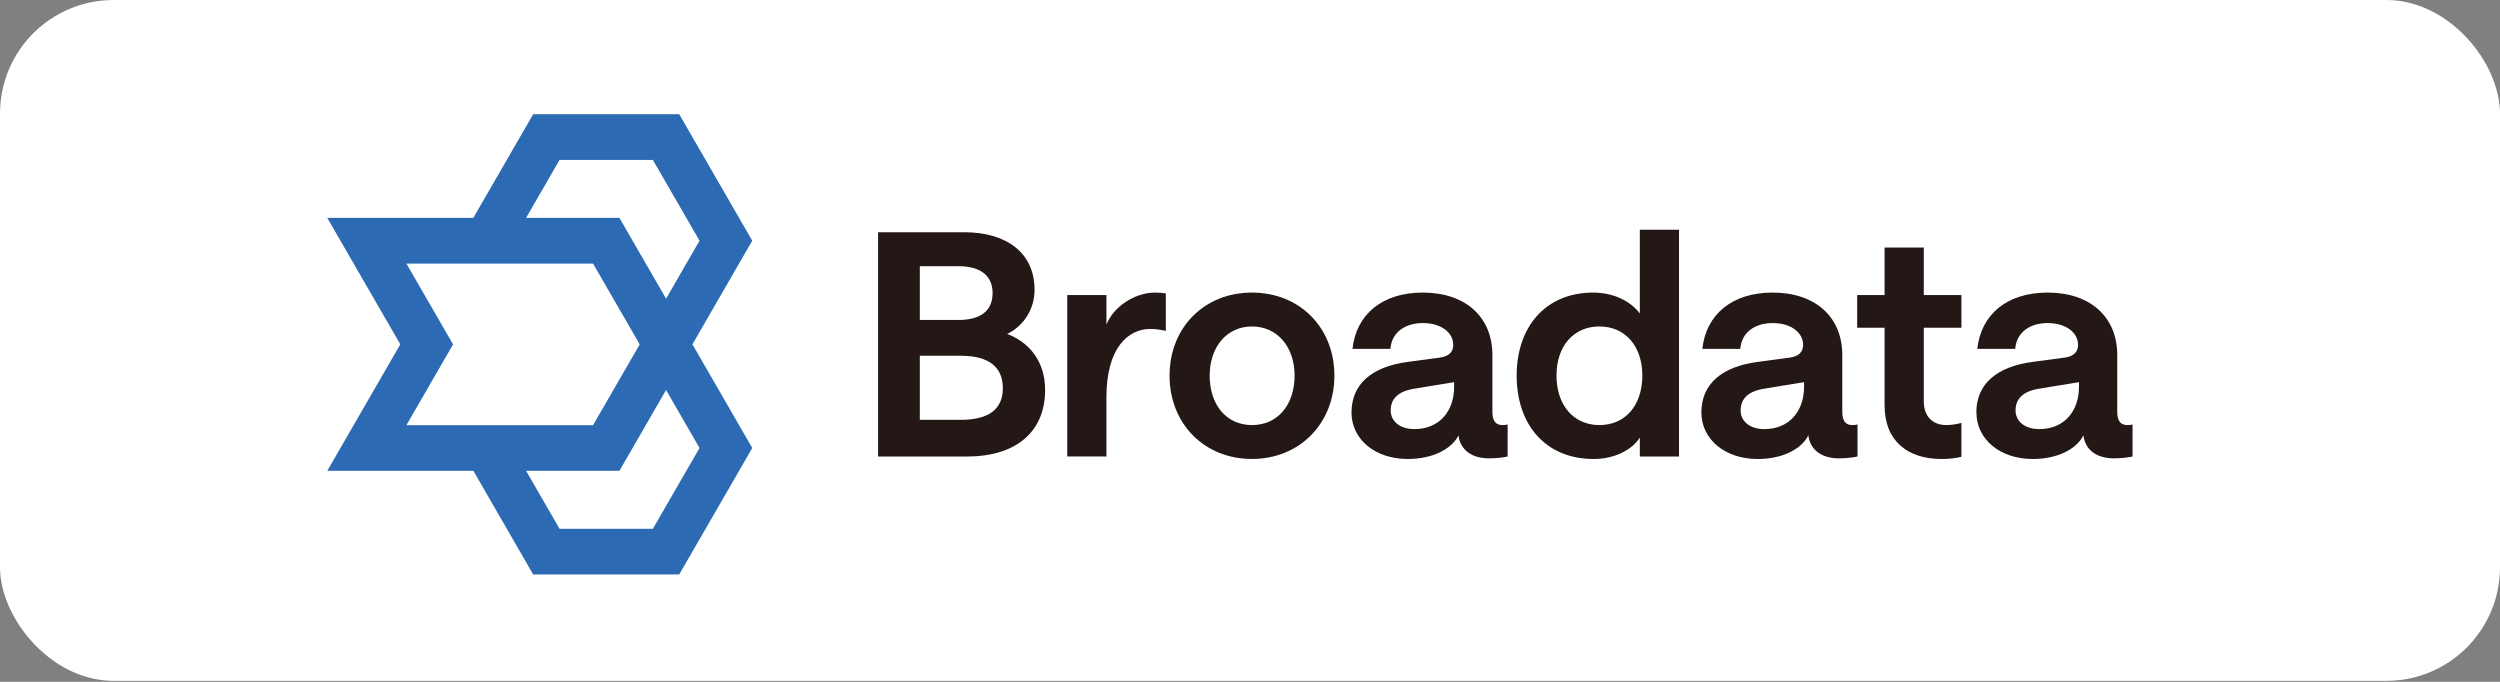
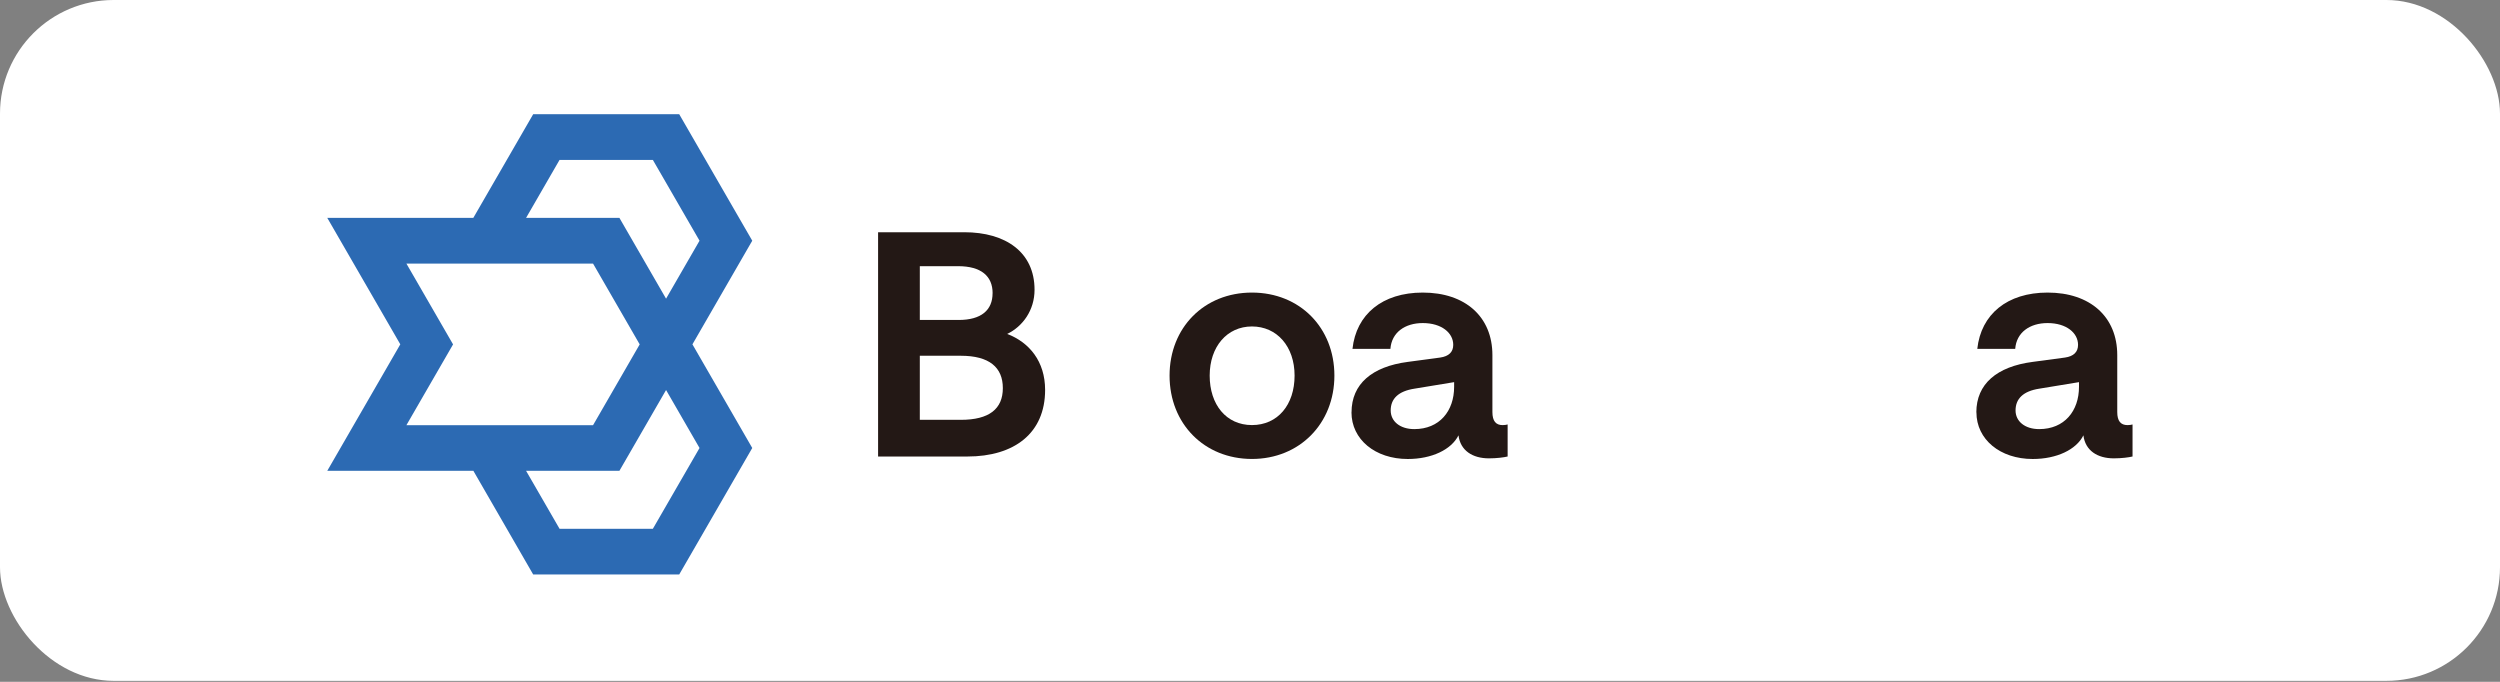
<svg xmlns="http://www.w3.org/2000/svg" width="132" height="36" viewBox="0 0 132 36" fill="none">
  <rect x="0" y="0" width="132" height="36" fill="#808080" stroke="none" />
  <rect width="132" height="35.949" rx="6" fill="white" />
  <path d="M27.777 11.504H32.705L35.168 15.77L36.935 12.709L34.471 8.443H29.544L27.777 11.504ZM21.458 22.45H31.313L33.776 18.184L31.313 13.917H21.458L23.922 18.184L21.458 22.45ZM29.544 27.92H34.471L36.935 23.654L35.168 20.593L32.705 24.859H27.777L29.544 27.92ZM35.863 30.332H28.152L24.994 24.859H17.28L21.136 18.181L17.28 11.504H24.991L28.152 6.031H35.863L39.719 12.709L36.56 18.181L39.719 23.654L35.863 30.332Z" fill="#2C6AB3" />
  <path d="M52.95 20.491C52.95 19.392 52.228 18.784 50.734 18.784H48.566V22.167H50.734C52.228 22.167 52.95 21.592 52.95 20.493M52.41 15.482C52.41 14.578 51.804 14.054 50.587 14.054H48.566V16.894H50.618C51.817 16.894 52.408 16.37 52.408 15.482M46.366 12.262H50.914C53.098 12.262 54.624 13.313 54.624 15.3C54.624 16.383 53.999 17.237 53.18 17.632C54.345 18.075 55.182 19.079 55.182 20.589C55.182 22.871 53.557 24.104 51.077 24.104H46.363V12.262H46.366Z" fill="#231815" />
-   <path d="M60.736 17.369C59.537 17.369 58.42 18.404 58.42 20.965V24.101H56.352V15.579H58.42V17.139C58.797 16.17 59.948 15.448 60.981 15.448C61.227 15.448 61.392 15.464 61.556 15.498V17.469C61.311 17.419 61.047 17.369 60.734 17.369" fill="#231815" />
  <path d="M68.354 19.832C68.354 18.288 67.418 17.237 66.103 17.237C64.789 17.237 63.871 18.304 63.871 19.832C63.871 21.36 64.741 22.444 66.103 22.444C67.466 22.444 68.354 21.374 68.354 19.832ZM61.753 19.832C61.753 17.303 63.576 15.448 66.103 15.448C68.631 15.448 70.456 17.303 70.456 19.832C70.456 22.362 68.617 24.233 66.103 24.233C63.59 24.233 61.753 22.378 61.753 19.832Z" fill="#231815" />
  <path d="M76.778 20.425V20.177L74.676 20.523C73.838 20.654 73.429 21.049 73.429 21.672C73.429 22.246 73.92 22.657 74.676 22.657C76.006 22.657 76.778 21.703 76.778 20.423M71.361 21.769C71.361 20.275 72.444 19.355 74.333 19.108L76.04 18.879C76.501 18.813 76.731 18.584 76.731 18.207C76.731 17.582 76.124 17.058 75.121 17.058C74.185 17.058 73.479 17.55 73.413 18.42H71.411C71.608 16.597 72.986 15.448 75.121 15.448C77.371 15.448 78.799 16.728 78.799 18.749V21.756C78.799 22.23 78.981 22.446 79.34 22.446C79.44 22.446 79.537 22.43 79.603 22.412V24.103C79.406 24.151 79.029 24.201 78.618 24.201C77.748 24.201 77.108 23.79 77.008 22.986C76.631 23.742 75.595 24.235 74.331 24.235C72.607 24.235 71.358 23.2 71.358 21.771" fill="#231815" />
-   <path d="M86.715 19.832C86.715 18.273 85.811 17.237 84.449 17.237C83.086 17.237 82.183 18.273 82.183 19.832C82.183 21.392 83.086 22.444 84.449 22.444C85.811 22.444 86.715 21.408 86.715 19.832ZM80.08 19.832C80.08 17.237 81.624 15.448 84.12 15.448C85.171 15.448 86.091 15.891 86.583 16.549V12.13H88.652V24.104H86.583V23.102C86.19 23.742 85.253 24.235 84.151 24.235C81.606 24.235 80.08 22.43 80.08 19.835" fill="#231815" />
-   <path d="M95.254 20.425V20.177L93.152 20.523C92.314 20.654 91.905 21.049 91.905 21.672C91.905 22.246 92.398 22.657 93.152 22.657C94.482 22.657 95.254 21.703 95.254 20.423M89.834 21.769C89.834 20.275 90.917 19.355 92.807 19.108L94.514 18.879C94.975 18.813 95.204 18.584 95.204 18.207C95.204 17.582 94.596 17.058 93.594 17.058C92.659 17.058 91.953 17.55 91.887 18.42H89.884C90.082 16.597 91.46 15.448 93.594 15.448C95.845 15.448 97.273 16.728 97.273 18.749V21.756C97.273 22.23 97.455 22.446 97.813 22.446C97.913 22.446 98.011 22.43 98.077 22.412V24.103C97.879 24.151 97.502 24.201 97.091 24.201C96.222 24.201 95.581 23.79 95.481 22.986C95.105 23.742 94.069 24.235 92.804 24.235C91.081 24.235 89.832 23.2 89.832 21.771" fill="#231815" />
-   <path d="M99.505 21.408V17.303H98.059V15.579H99.505V13.068H101.576V15.579H103.563V17.303H101.576V21.195C101.576 22.001 102.066 22.443 102.757 22.443C103.052 22.443 103.331 22.393 103.563 22.33V24.119C103.299 24.185 102.938 24.235 102.511 24.235C100.756 24.235 99.507 23.315 99.507 21.41" fill="#231815" />
  <path d="M109.771 20.425V20.177L107.668 20.523C106.83 20.654 106.421 21.049 106.421 21.672C106.421 22.246 106.914 22.657 107.668 22.657C108.999 22.657 109.771 21.703 109.771 20.423M104.351 21.769C104.351 20.275 105.434 19.355 107.323 19.108L109.03 18.879C109.491 18.813 109.721 18.584 109.721 18.207C109.721 17.582 109.112 17.058 108.111 17.058C107.175 17.058 106.469 17.55 106.403 18.42H104.401C104.598 16.597 105.976 15.448 108.113 15.448C110.363 15.448 111.791 16.728 111.791 18.749V21.756C111.791 22.23 111.973 22.446 112.334 22.446C112.432 22.446 112.532 22.43 112.598 22.412V24.103C112.4 24.151 112.023 24.201 111.612 24.201C110.742 24.201 110.102 23.79 110.004 22.986C109.628 23.742 108.592 24.235 107.327 24.235C105.604 24.235 104.355 23.2 104.355 21.771" fill="#231815" />
</svg>